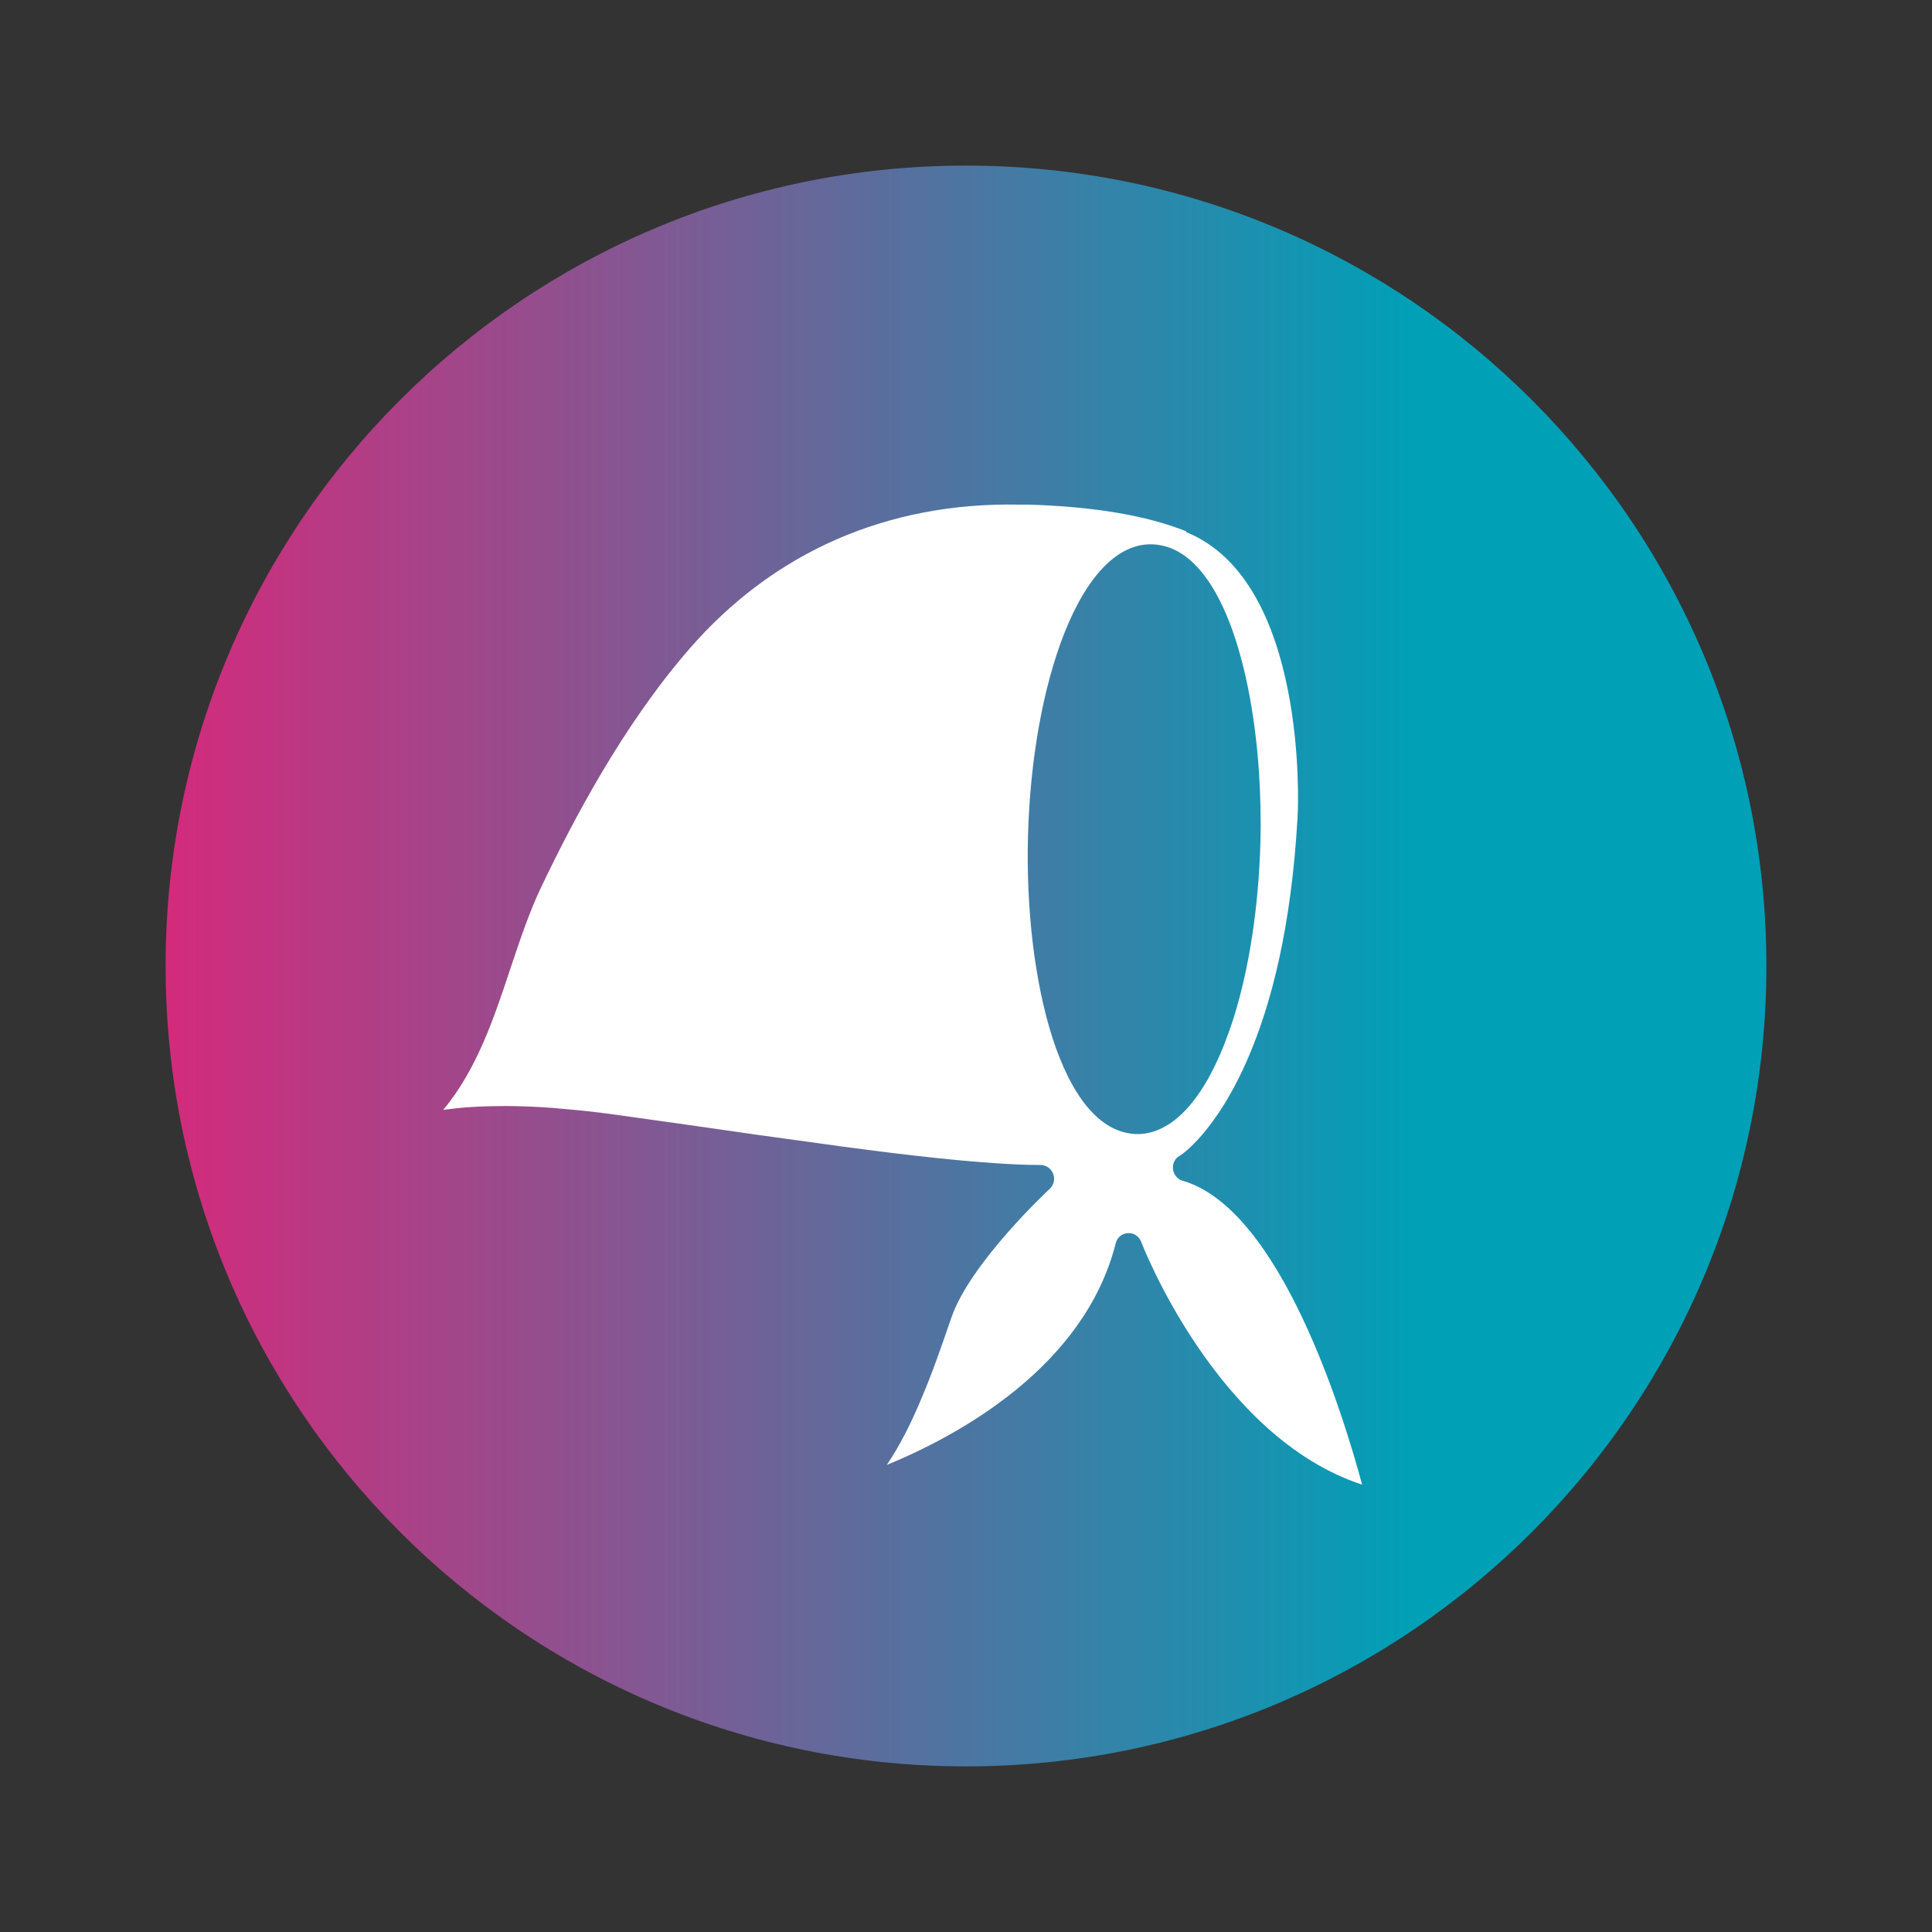
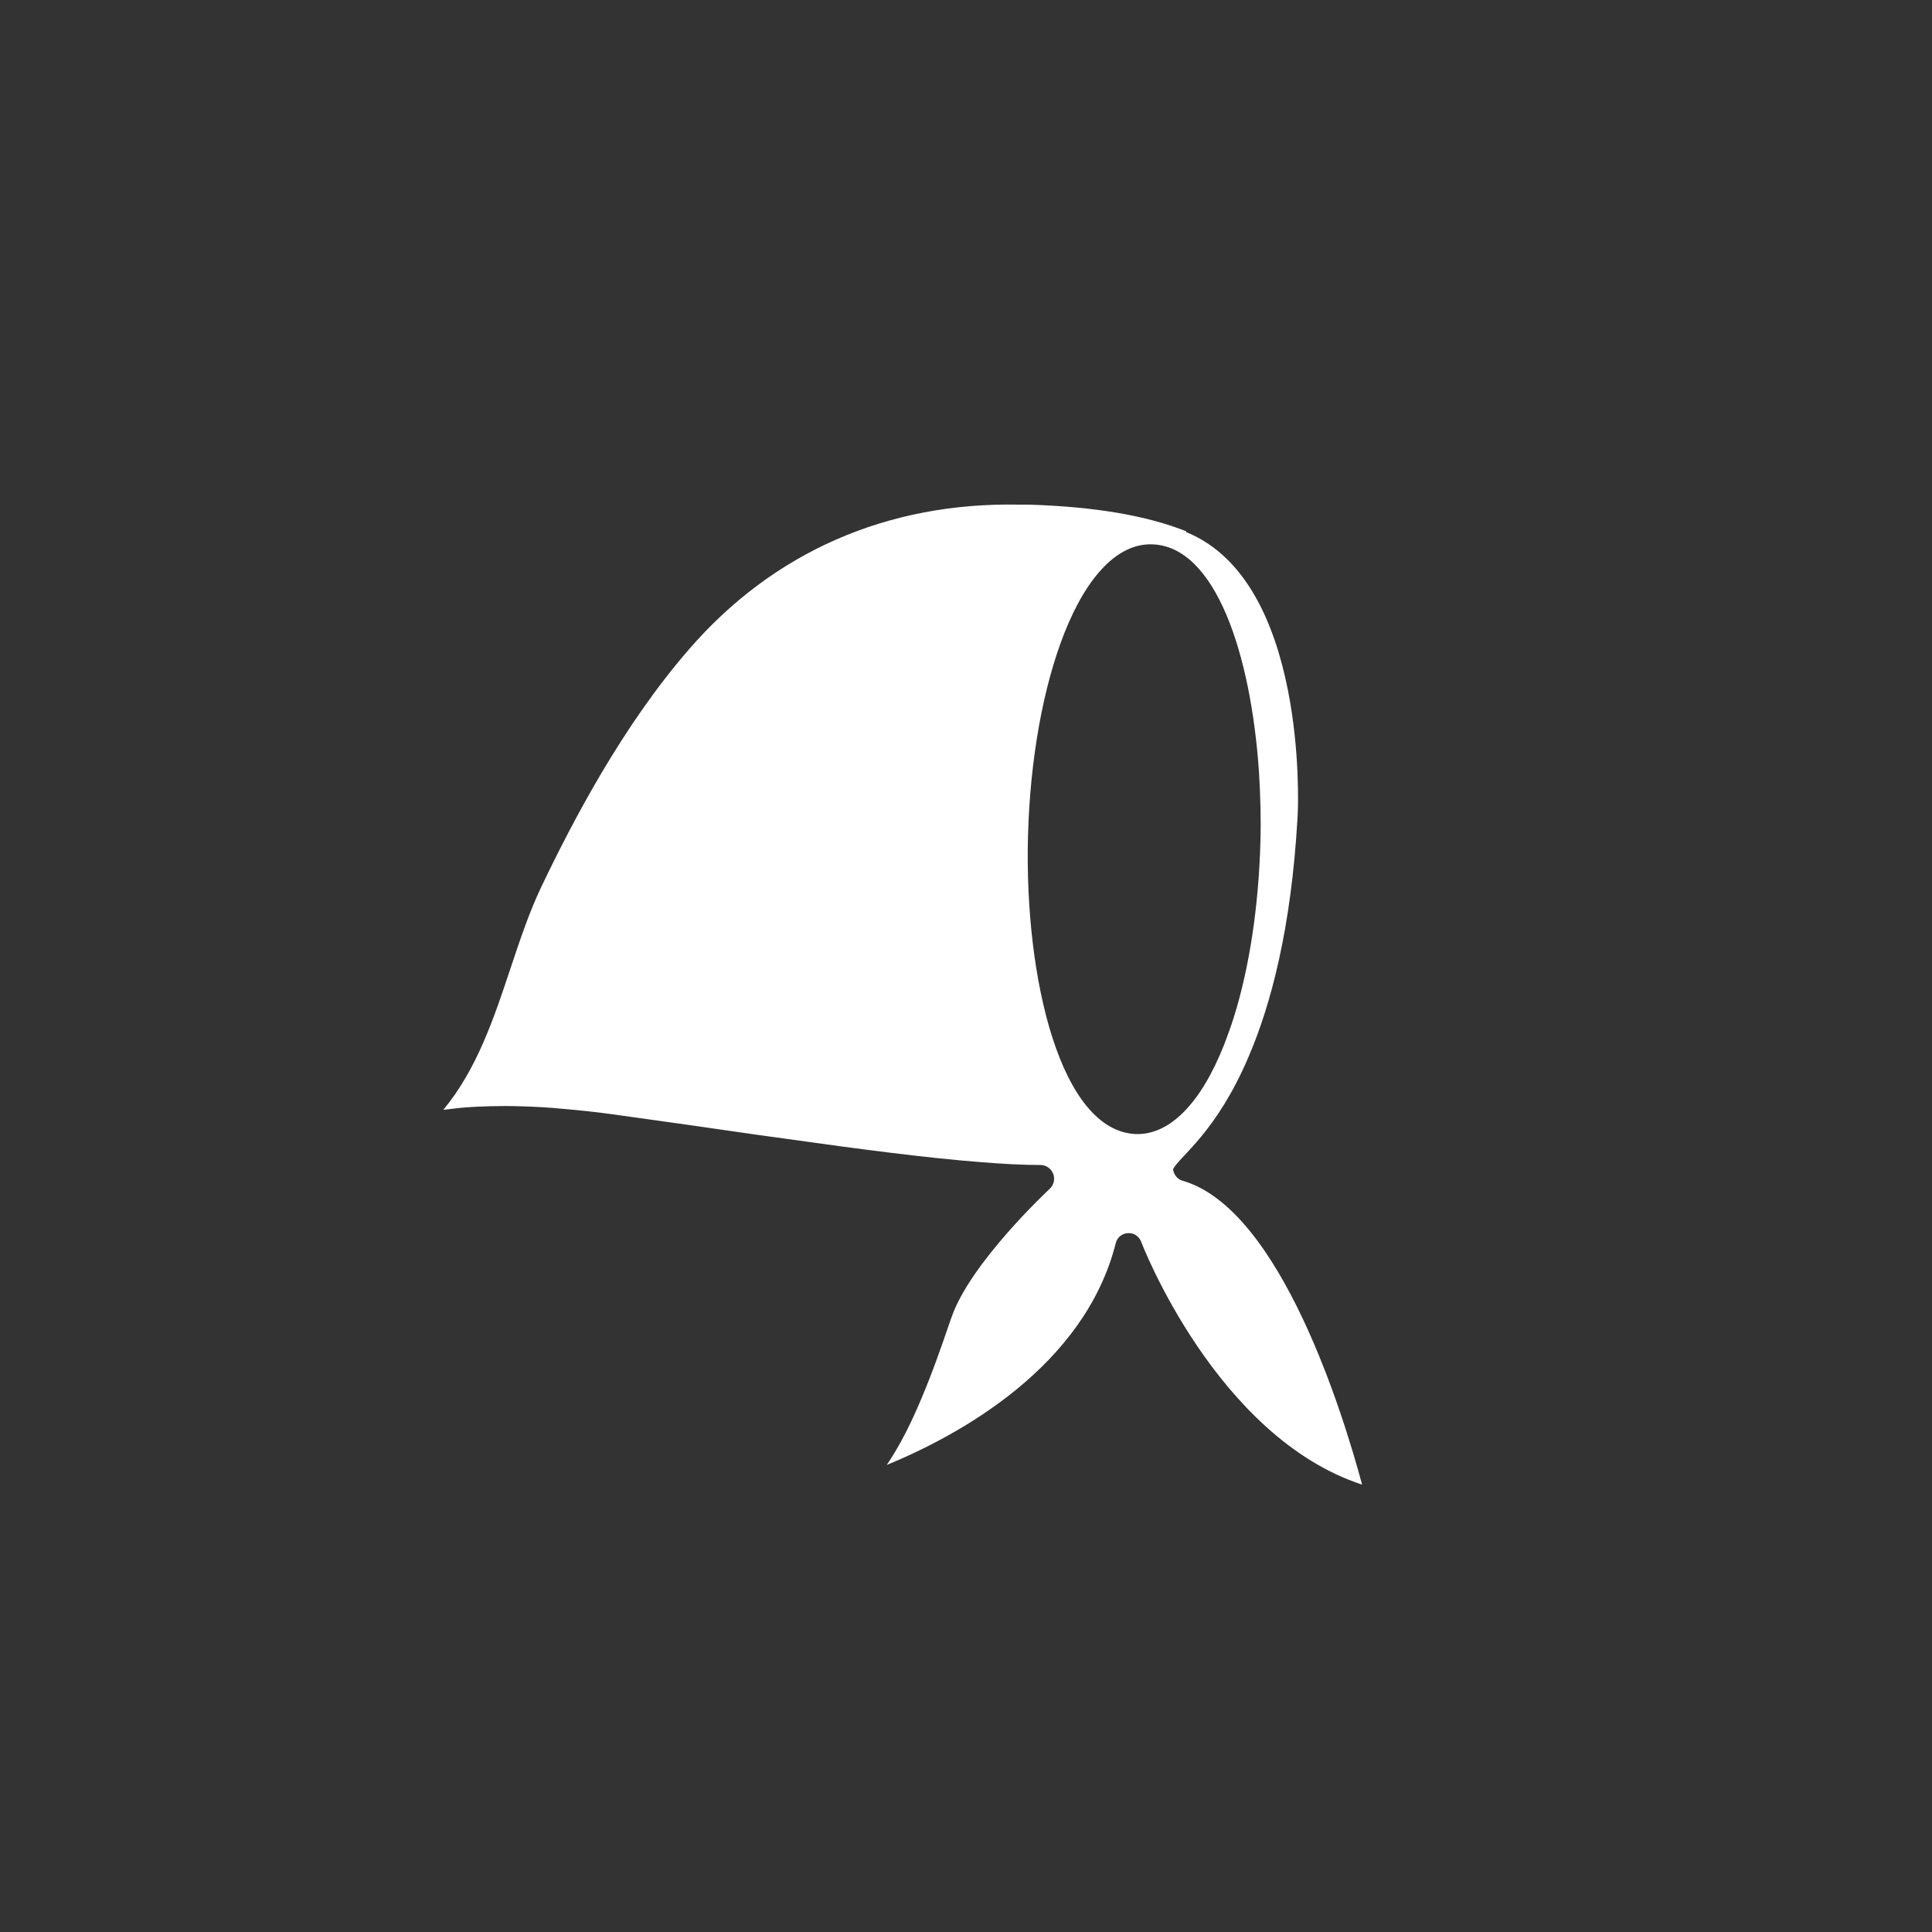
<svg xmlns="http://www.w3.org/2000/svg" width="67" height="67" viewBox="0 0 67 67" fill="none">
  <rect x="0" y="0" width="67" height="67" fill="#333333" stroke="none" />
-   <path d="M33.5 61.257C48.83 61.257 61.257 48.83 61.257 33.5C61.257 18.17 48.83 5.743 33.5 5.743C18.17 5.743 5.743 18.17 5.743 33.5C5.743 48.83 18.17 61.257 33.5 61.257Z" fill="url(#paint0_linear_1497_46)" />
-   <path d="M41.14 18.426C39.759 17.878 37.977 17.573 35.686 17.5C35.565 17.5 35.444 17.5 35.323 17.5C30.765 17.415 26.814 19.145 23.893 22.519C21.578 25.186 19.857 28.488 18.779 30.741C18.354 31.63 18.039 32.58 17.7 33.591C17.13 35.309 16.536 37.087 15.373 38.488C15.603 38.464 15.858 38.427 16.148 38.403C16.694 38.366 17.324 38.342 18.088 38.366C18.536 38.379 19.021 38.403 19.506 38.452C20.075 38.5 20.657 38.561 21.275 38.647C22.136 38.768 23.009 38.89 23.881 39.012C24.305 39.073 24.73 39.134 25.154 39.195C25.881 39.304 26.608 39.402 27.311 39.499C29.808 39.852 32.147 40.157 34.026 40.303C34.789 40.364 35.48 40.401 36.086 40.401C36.28 40.401 36.45 40.523 36.523 40.705C36.595 40.888 36.547 41.095 36.401 41.229C36.377 41.253 33.65 43.787 32.996 45.687L32.923 45.894C32.656 46.674 32.341 47.587 31.953 48.501C31.614 49.317 31.214 50.121 30.753 50.803C33.299 49.756 37.613 47.38 38.692 43.117C38.741 42.91 38.91 42.776 39.116 42.764C39.128 42.764 39.141 42.764 39.153 42.764C39.347 42.764 39.504 42.886 39.577 43.068C39.601 43.141 42.183 49.829 47.237 51.486C46.594 49.098 44.413 41.935 41.019 40.949C40.837 40.9 40.704 40.742 40.68 40.547C40.656 40.364 40.74 40.169 40.91 40.084C40.922 40.084 42.183 39.28 43.31 36.624C44.074 34.834 44.776 32.203 44.995 28.39C44.995 28.305 45.007 28.232 45.007 28.146C45.007 28.061 45.37 20.156 41.128 18.45L41.14 18.426ZM43.661 26.782C43.71 27.586 43.734 28.402 43.71 29.206C43.649 31.411 43.334 33.518 42.801 35.236C42.692 35.589 42.571 35.918 42.449 36.235C41.649 38.257 40.571 39.353 39.407 39.329C36.789 39.243 35.517 33.945 35.65 28.987C35.723 26.331 36.171 23.834 36.91 21.958C37.71 19.936 38.789 18.84 39.953 18.877C42.146 18.938 43.383 22.665 43.661 26.782Z" fill="white" />
+   <path d="M41.14 18.426C39.759 17.878 37.977 17.573 35.686 17.5C35.565 17.5 35.444 17.5 35.323 17.5C30.765 17.415 26.814 19.145 23.893 22.519C21.578 25.186 19.857 28.488 18.779 30.741C18.354 31.63 18.039 32.58 17.7 33.591C17.13 35.309 16.536 37.087 15.373 38.488C15.603 38.464 15.858 38.427 16.148 38.403C16.694 38.366 17.324 38.342 18.088 38.366C18.536 38.379 19.021 38.403 19.506 38.452C20.075 38.5 20.657 38.561 21.275 38.647C22.136 38.768 23.009 38.89 23.881 39.012C24.305 39.073 24.73 39.134 25.154 39.195C25.881 39.304 26.608 39.402 27.311 39.499C29.808 39.852 32.147 40.157 34.026 40.303C34.789 40.364 35.48 40.401 36.086 40.401C36.28 40.401 36.45 40.523 36.523 40.705C36.595 40.888 36.547 41.095 36.401 41.229C36.377 41.253 33.65 43.787 32.996 45.687L32.923 45.894C32.656 46.674 32.341 47.587 31.953 48.501C31.614 49.317 31.214 50.121 30.753 50.803C33.299 49.756 37.613 47.38 38.692 43.117C38.741 42.91 38.91 42.776 39.116 42.764C39.128 42.764 39.141 42.764 39.153 42.764C39.347 42.764 39.504 42.886 39.577 43.068C39.601 43.141 42.183 49.829 47.237 51.486C46.594 49.098 44.413 41.935 41.019 40.949C40.837 40.9 40.704 40.742 40.68 40.547C40.922 40.084 42.183 39.28 43.31 36.624C44.074 34.834 44.776 32.203 44.995 28.39C44.995 28.305 45.007 28.232 45.007 28.146C45.007 28.061 45.37 20.156 41.128 18.45L41.14 18.426ZM43.661 26.782C43.71 27.586 43.734 28.402 43.71 29.206C43.649 31.411 43.334 33.518 42.801 35.236C42.692 35.589 42.571 35.918 42.449 36.235C41.649 38.257 40.571 39.353 39.407 39.329C36.789 39.243 35.517 33.945 35.65 28.987C35.723 26.331 36.171 23.834 36.91 21.958C37.71 19.936 38.789 18.84 39.953 18.877C42.146 18.938 43.383 22.665 43.661 26.782Z" fill="white" />
  <defs>
    <linearGradient id="paint0_linear_1497_46" x1="1.565" y1="33.5" x2="61.257" y2="33.5" gradientUnits="userSpaceOnUse">
      <stop stop-color="#E81F76" />
      <stop offset="0.795" stop-color="#00A0B7" />
    </linearGradient>
  </defs>
</svg>